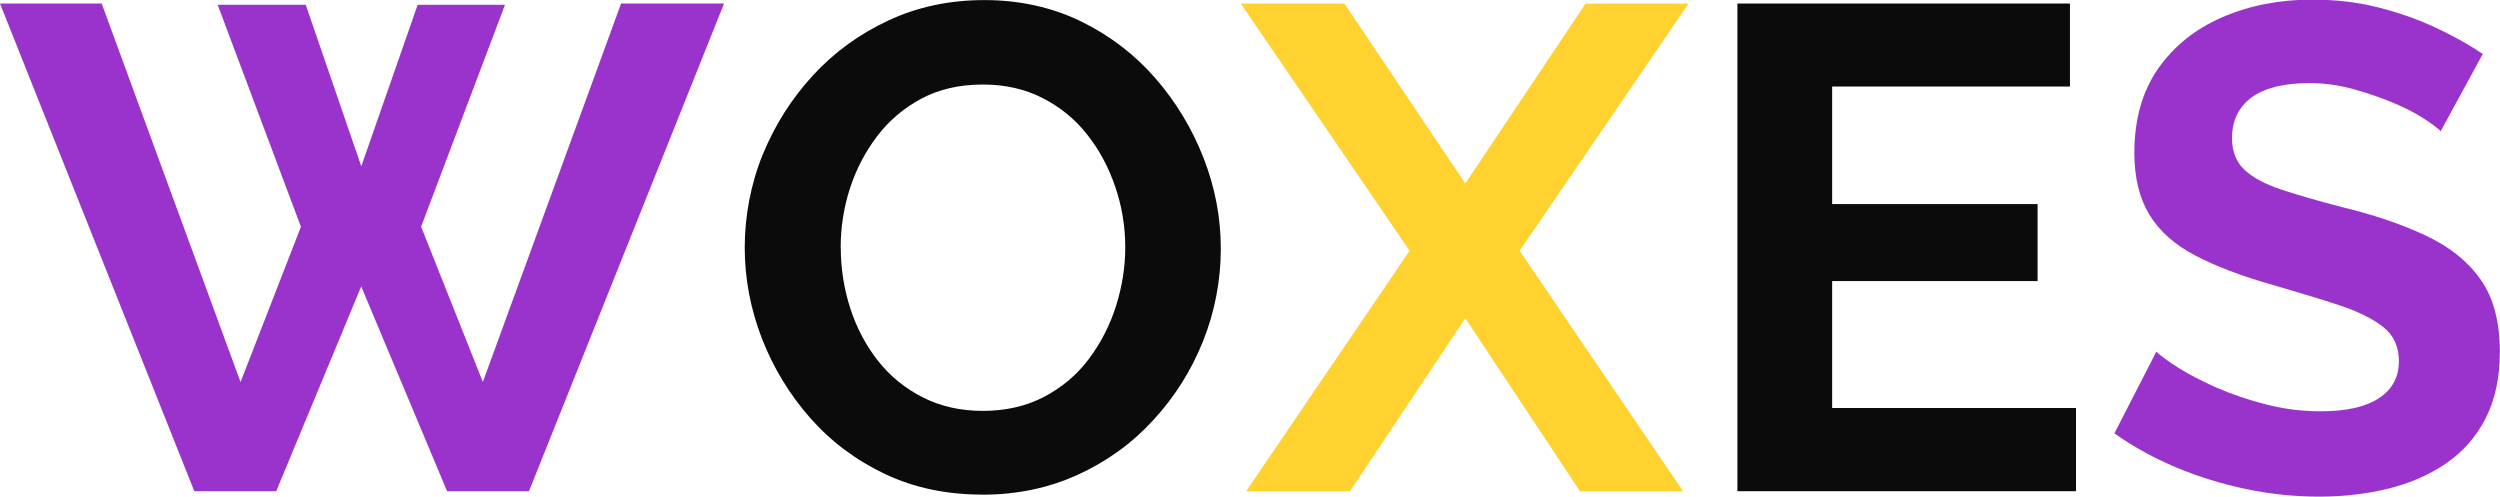
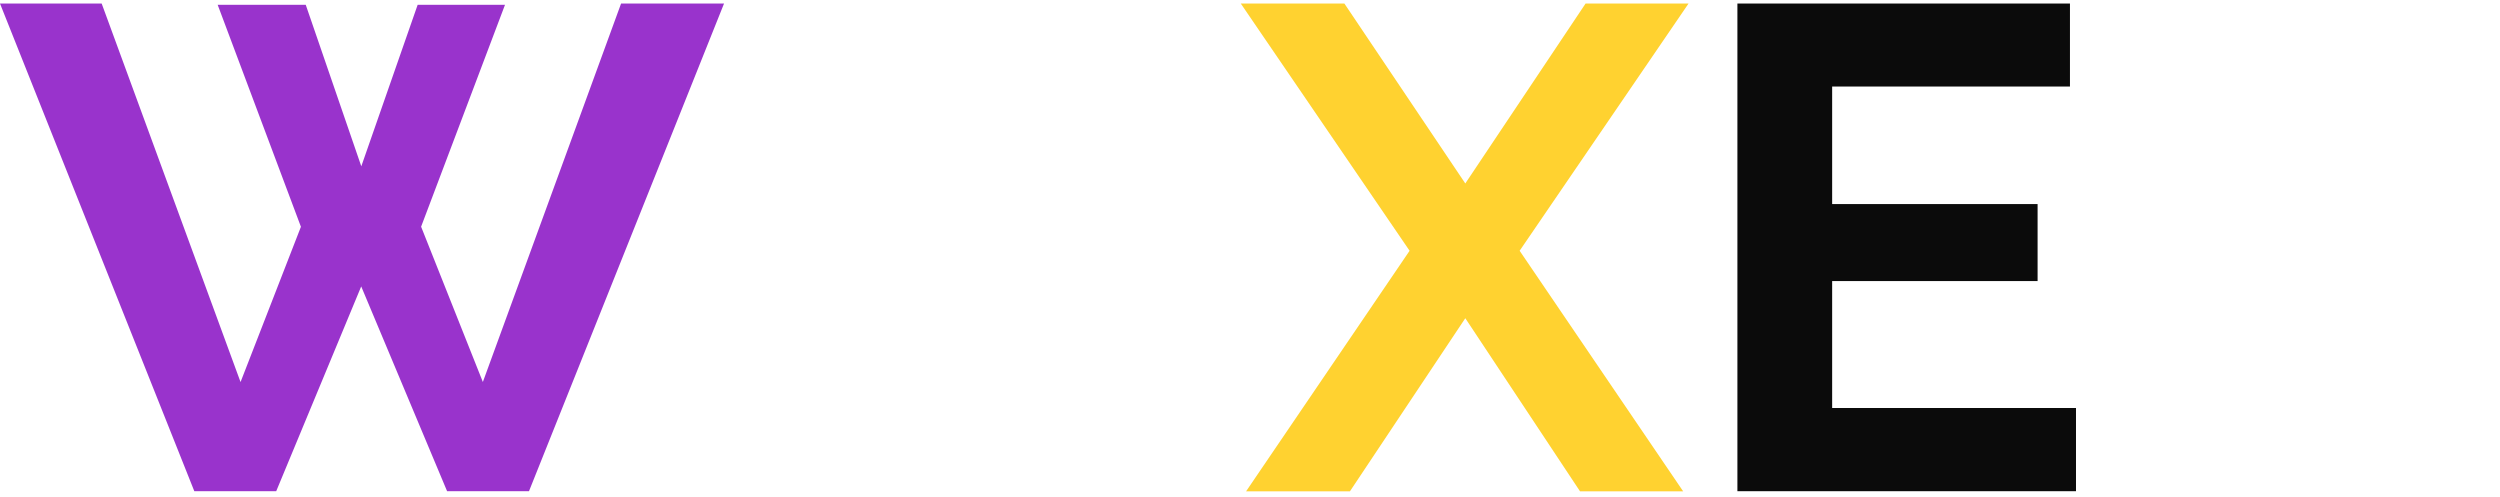
<svg xmlns="http://www.w3.org/2000/svg" id="_レイヤー_1" data-name="レイヤー 1" viewBox="0 0 310.55 61.71">
  <defs>
    <style>
      .cls-1 {
        fill: #93c;
      }

      .cls-2 {
        fill: #ffd230;
      }

      .cls-3 {
        fill: #0b0b0b;
      }
    </style>
  </defs>
  <path class="cls-1" d="M27.04.6h10.94l6.9,20.06L51.88.6h10.85l-10.42,27.56,7.67,19.29L77.15.44h12.79l-24.23,60.58h-10.17l-10.67-25.44-10.56,25.44h-10.17L0,.44h12.63l17.25,47.02,7.5-19.29L27.04.6Z" />
-   <path class="cls-3" d="M122.03,61.44c-4.43,0-8.45-.84-12.06-2.54-3.61-1.71-6.72-4.03-9.31-6.96-2.58-2.93-4.59-6.23-6.02-9.9-1.42-3.68-2.13-7.45-2.13-11.31s.75-7.9,2.25-11.56c1.51-3.67,3.59-6.94,6.23-9.81,2.65-2.88,5.78-5.15,9.4-6.83,3.61-1.68,7.57-2.52,11.9-2.52s8.39.89,12,2.65c3.61,1.77,6.69,4.13,9.25,7.08,2.57,2.96,4.56,6.27,5.98,9.92,1.42,3.64,2.13,7.39,2.13,11.25s-.74,7.81-2.21,11.48c-1.47,3.67-3.54,6.94-6.19,9.81-2.64,2.88-5.77,5.14-9.4,6.79-3.61,1.64-7.55,2.46-11.81,2.46ZM104.44,30.73c0,2.61.4,5.15,1.19,7.6.8,2.45,1.96,4.62,3.46,6.52,1.51,1.91,3.36,3.41,5.56,4.52,2.19,1.11,4.68,1.67,7.46,1.67s5.38-.58,7.6-1.75c2.22-1.17,4.07-2.73,5.54-4.69,1.48-1.97,2.61-4.17,3.38-6.58.76-2.42,1.15-4.84,1.15-7.29,0-2.61-.42-5.13-1.25-7.54-.82-2.43-1.99-4.59-3.5-6.5-1.5-1.9-3.35-3.41-5.54-4.52-2.18-1.11-4.64-1.67-7.38-1.67-2.91,0-5.45.58-7.65,1.75-2.18,1.17-4.02,2.72-5.5,4.67-1.47,1.93-2.6,4.09-3.38,6.48-.77,2.39-1.15,4.83-1.15,7.33Z" />
-   <path class="cls-2" d="M167,.44l15.02,22.35L196.96.44h12.79l-20.98,30.71,20.31,29.88h-12.81l-14.25-21.5-14.33,21.5h-12.9l20.31-29.88L154.13.44h12.88Z" />
+   <path class="cls-2" d="M167,.44l15.02,22.35L196.96.44h12.79l-20.98,30.71,20.31,29.88h-12.81l-14.25-21.5-14.33,21.5h-12.9l20.31-29.88L154.13.44h12.88" />
  <path class="cls-3" d="M257.88,50.69v10.33h-42.06V.44h41.31v10.31h-29.54v14.6h25.52v9.56h-25.52v15.77h30.29Z" />
-   <path class="cls-1" d="M303.21,16.31c-.41-.4-1.14-.94-2.19-1.63-1.06-.68-2.34-1.33-3.85-1.96-1.5-.63-3.14-1.18-4.9-1.67-1.77-.48-3.56-.73-5.38-.73-3.18,0-5.58.6-7.21,1.79-1.61,1.2-2.42,2.88-2.42,5.04,0,1.64.51,2.95,1.52,3.92,1.03.97,2.56,1.8,4.6,2.48,2.05.68,4.61,1.42,7.69,2.21,3.98.97,7.44,2.16,10.38,3.56,2.93,1.39,5.17,3.21,6.73,5.46,1.57,2.24,2.35,5.21,2.35,8.92,0,3.24-.6,6.01-1.79,8.31-1.2,2.31-2.85,4.18-4.96,5.6-2.1,1.42-4.49,2.45-7.17,3.1-2.67.65-5.51.98-8.52.98s-6.04-.31-9.06-.94c-3.02-.63-5.92-1.52-8.71-2.69-2.78-1.17-5.33-2.57-7.67-4.23l5.21-10.15c.51.5,1.42,1.17,2.73,2,1.3.82,2.9,1.65,4.77,2.48,1.89.82,3.94,1.52,6.15,2.08,2.22.57,4.47.85,6.75.85,3.18,0,5.59-.54,7.25-1.63,1.65-1.08,2.48-2.61,2.48-4.6,0-1.82-.66-3.24-1.98-4.27-1.31-1.03-3.13-1.92-5.46-2.69-2.32-.76-5.08-1.6-8.27-2.52-3.81-1.08-6.99-2.29-9.56-3.63-2.56-1.33-4.46-3.02-5.71-5.06-1.25-2.05-1.88-4.61-1.88-7.69,0-4.15.98-7.64,2.94-10.46,1.97-2.82,4.63-4.95,7.98-6.4,3.36-1.46,7.09-2.19,11.19-2.19,2.84,0,5.53.31,8.06.94,2.53.63,4.9,1.45,7.13,2.48,2.22,1.03,4.21,2.14,5.98,3.33l-5.21,9.56Z" />
</svg>